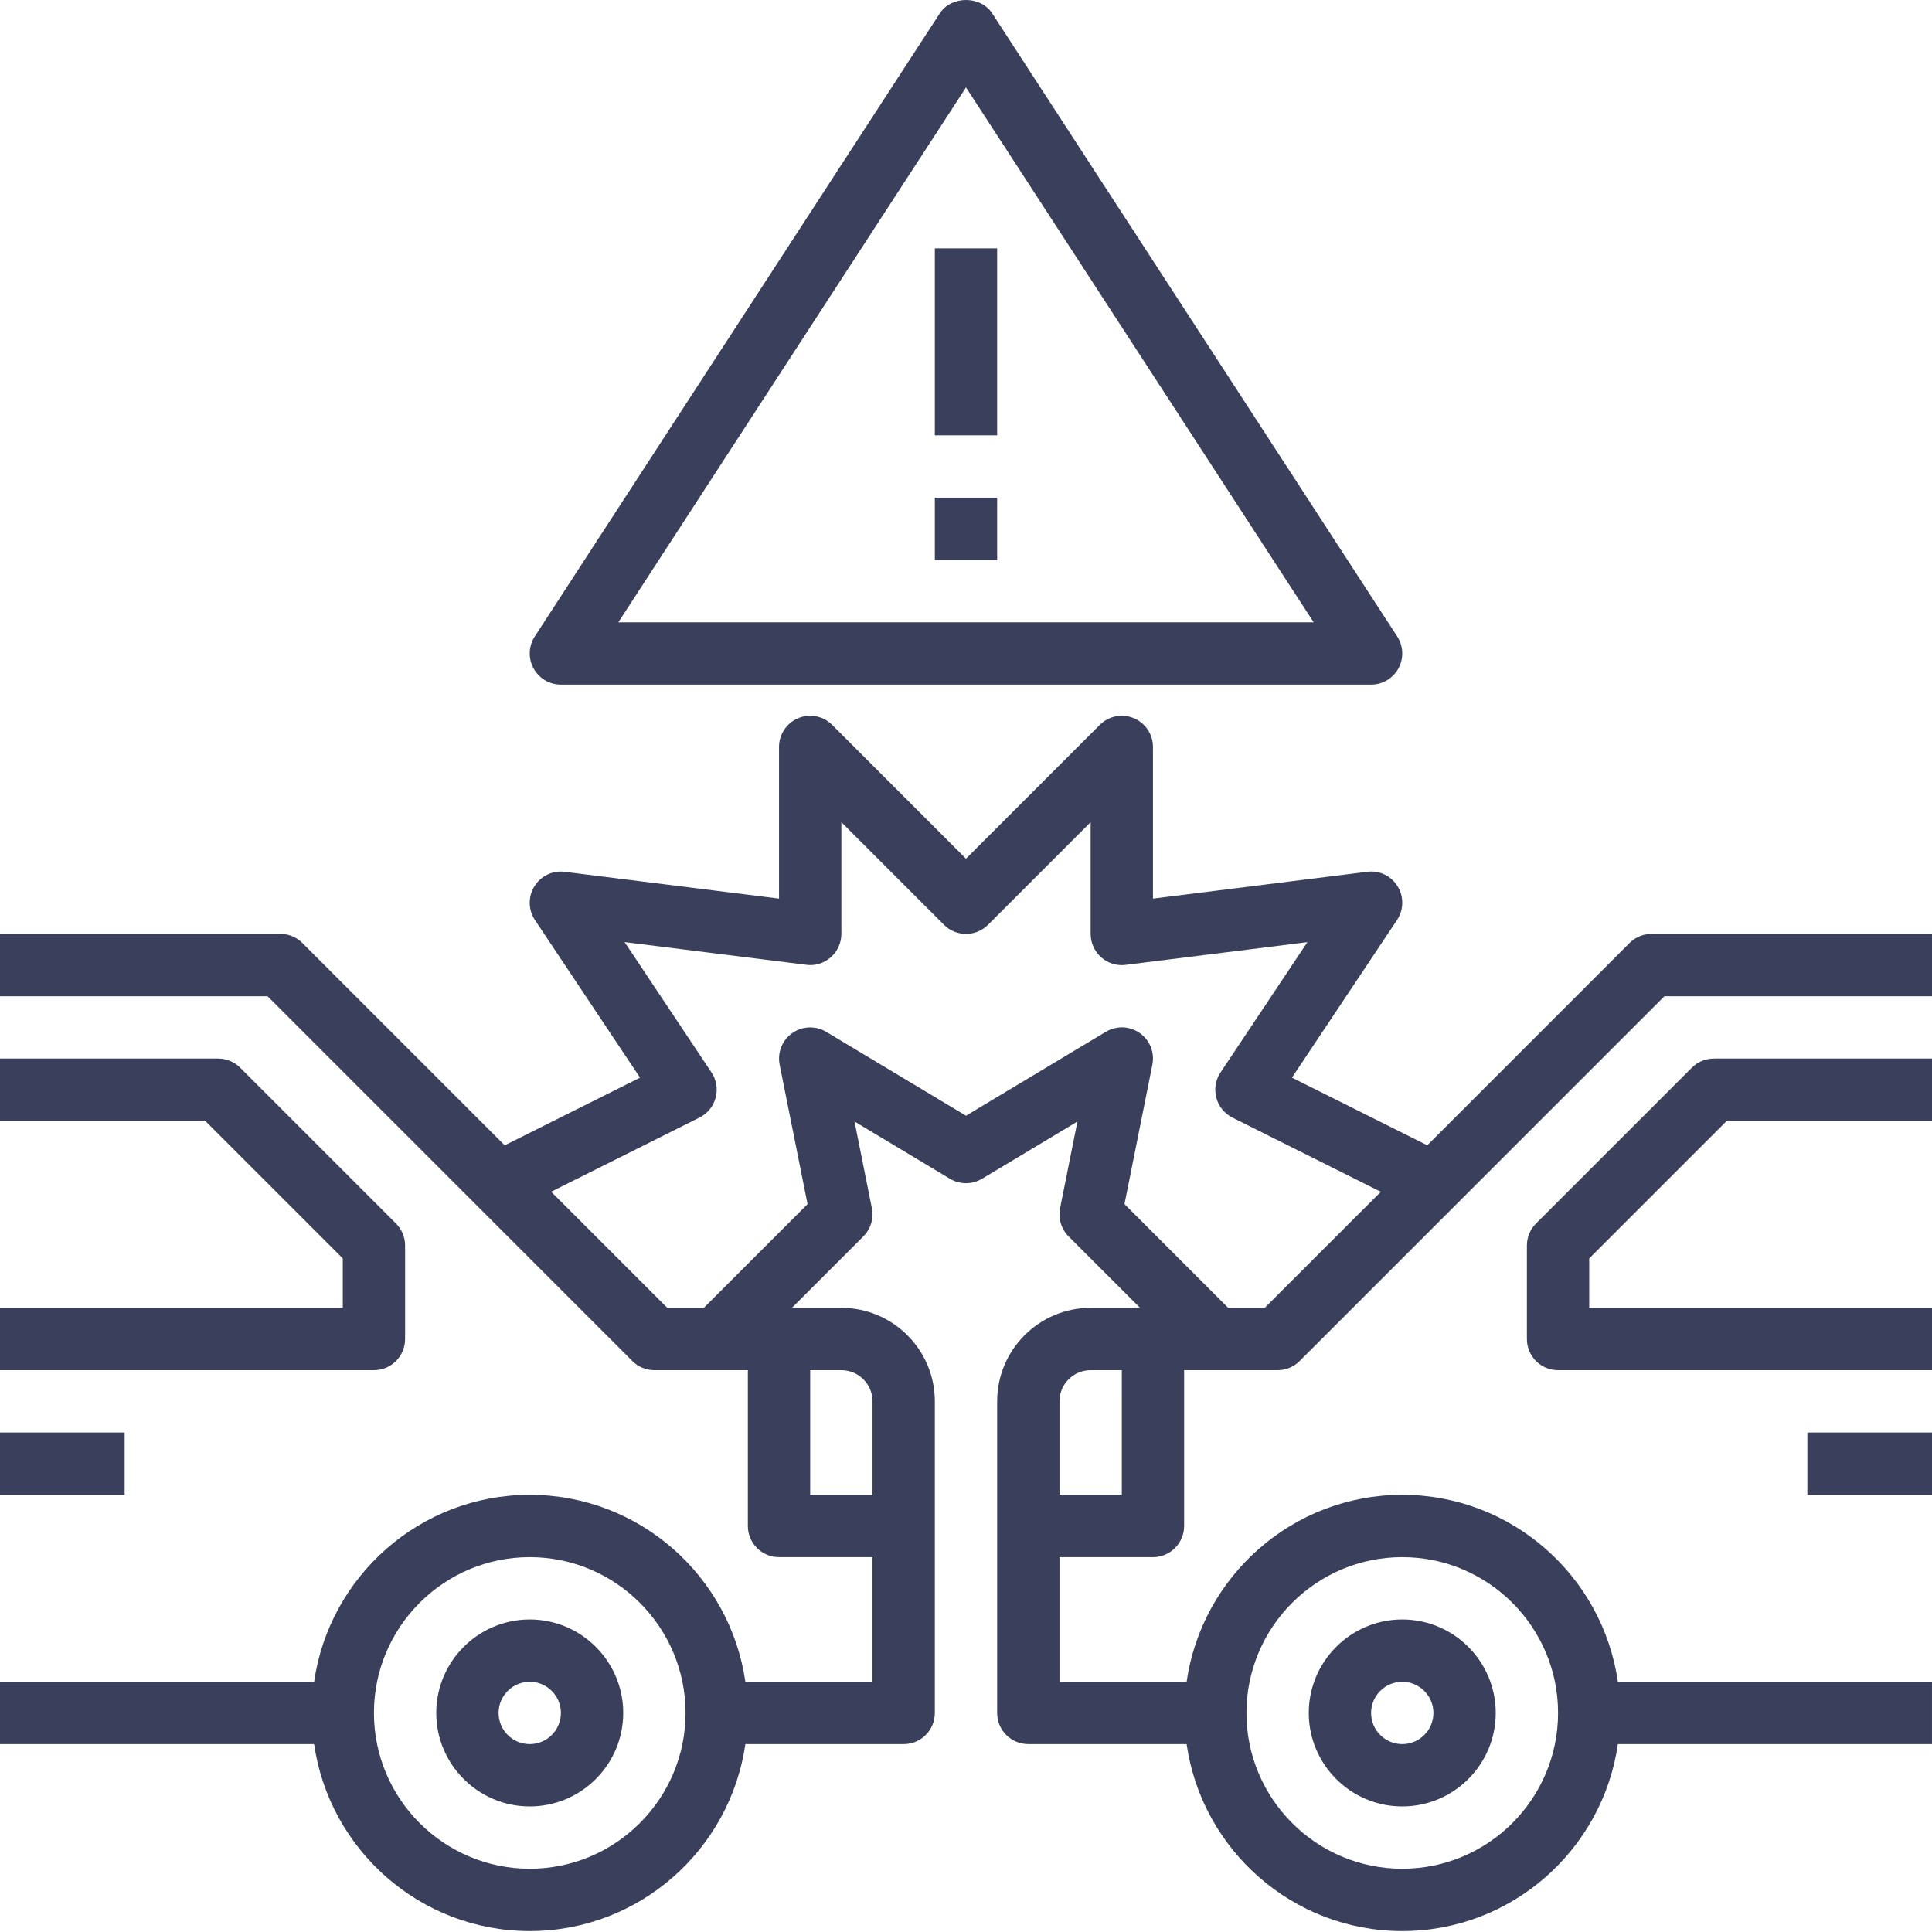
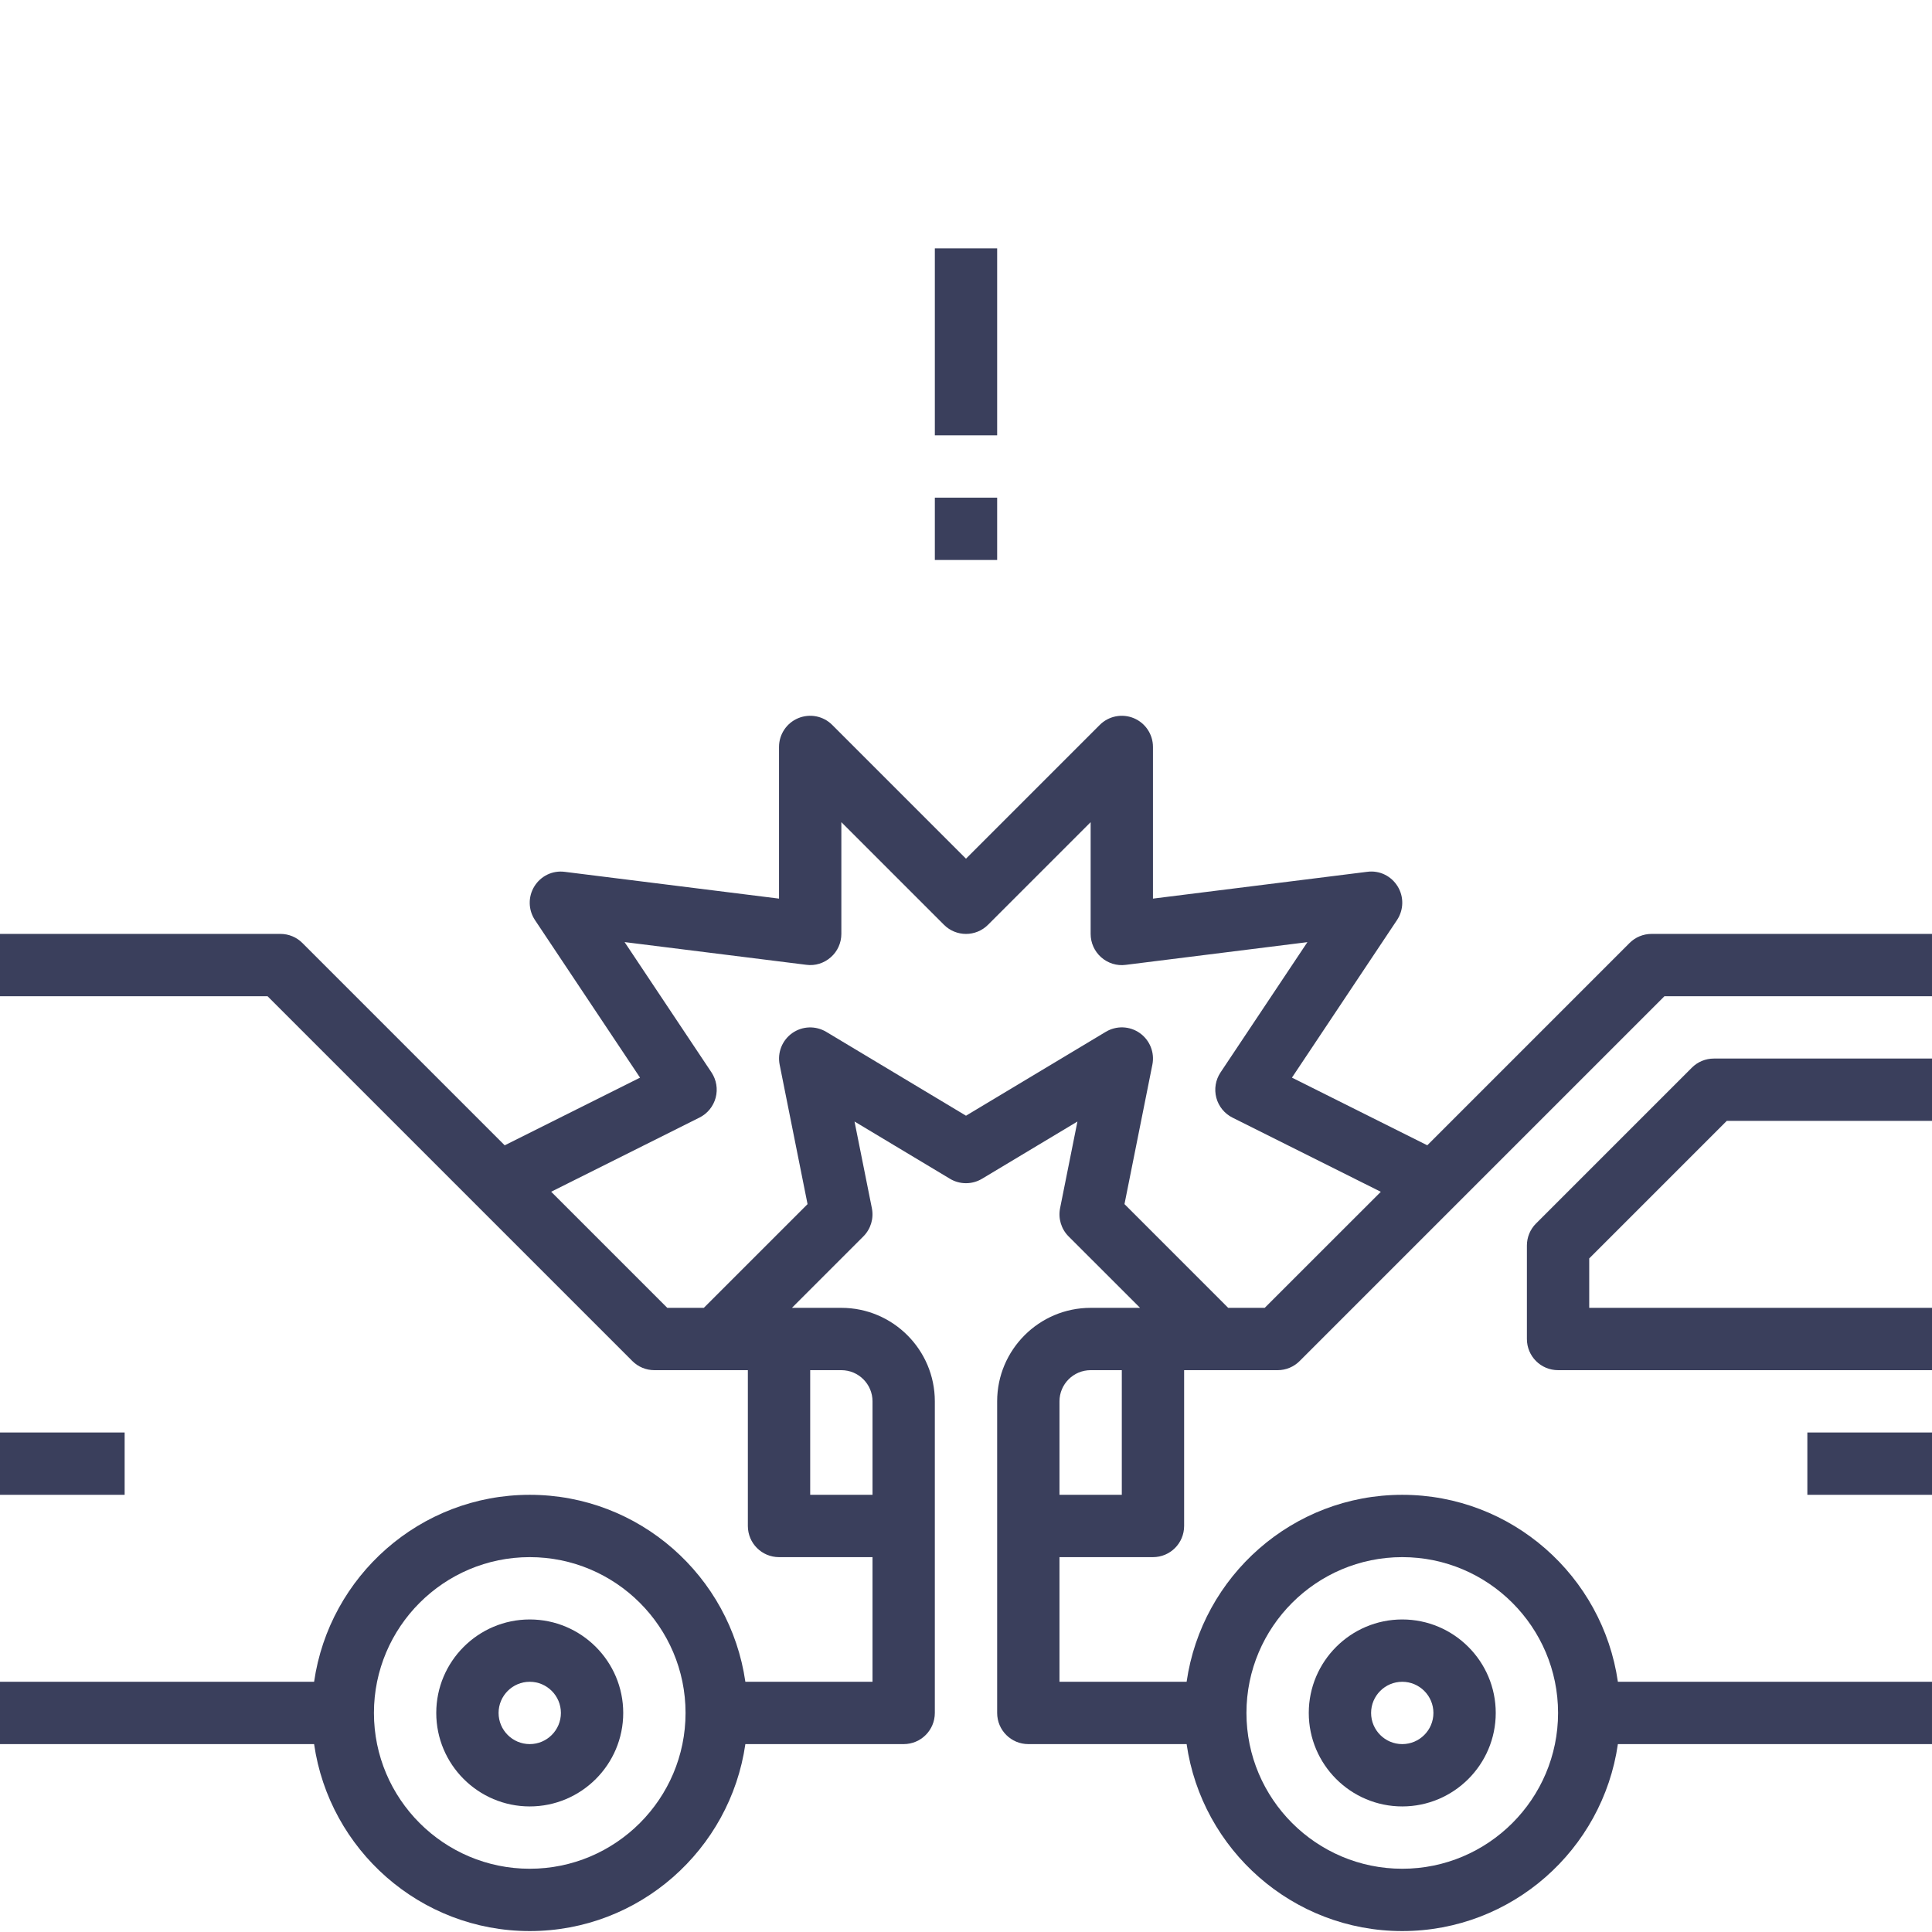
<svg xmlns="http://www.w3.org/2000/svg" version="1.1" width="512" height="512" x="0" y="0" viewBox="0 0 496 496" style="enable-background:new 0 0 512 512" xml:space="preserve" class="">
  <g>
    <path d="m360 463.762c13.23 0 24-10.77 24-24s-10.77-24-24-24-24 10.77-24 24 10.77 24 24 24zm0-32c4.414 0 8 3.594 8 8 0 4.41-3.586 8-8 8s-8-3.59-8-8c0-4.406 3.586-8 8-8zm0 0" fill="#3a3f5c" data-original="#000000" class="" />
    <path d="m424 239.762c-2.129 0-4.16.84-5.656 2.344l-51.918 51.922-34.746-17.371 26.977-40.461c1.734-2.609 1.801-5.984.152-8.648-1.648-2.664-4.641-4.152-7.801-3.73l-55.008 6.883v-38.938c0-3.23-1.945-6.152-4.938-7.391-2.992-1.234-6.43-.555-8.719 1.734l-34.344 34.344-34.344-34.344c-2.281-2.289-5.719-2.969-8.719-1.734-2.992 1.238-4.938 4.16-4.938 7.391v38.938l-55.008-6.875c-3.152-.414-6.16 1.074-7.801 3.73-1.648 2.664-1.582 6.039.152 8.648l26.977 40.461-34.746 17.371-51.918-51.922c-1.496-1.512-3.527-2.352-5.656-2.352h-72v16h68.688l93.656 93.656c1.496 1.504 3.527 2.344 5.656 2.344h24v40c0 4.418 3.574 8 8 8h24v32h-32.641c-3.902-27.098-27.207-48-55.359-48s-51.457 20.902-55.359 48h-80.641v16h80.641c3.902 27.098 27.207 48 55.359 48s51.457-20.902 55.359-48h40.641c4.426 0 8-3.582 8-8v-80c0-13.23-10.77-24-24-24h-12.688l18.344-18.344c1.887-1.887 2.711-4.602 2.184-7.223l-4.457-22.266 24.496 14.695c2.527 1.52 5.707 1.52 8.234 0l24.496-14.695-4.457 22.266c-.52 2.621.297 5.336 2.184 7.223l18.352 18.344h-12.688c-13.23 0-24 10.77-24 24v80c0 4.418 3.574 8 8 8h40.641c3.902 27.098 27.207 48 55.359 48s51.457-20.902 55.359-48h80.641v-16h-80.641c-3.902-27.098-27.207-48-55.359-48s-51.457 20.902-55.359 48h-32.641v-32h24c4.426 0 8-3.582 8-8v-40h24c2.129 0 4.16-.84 5.656-2.344l93.656-93.656h68.688v-16zm-288 240c-22.055 0-40-17.945-40-40 0-22.055 17.945-40 40-40s40 17.945 40 40c0 22.055-17.945 40-40 40zm224-80c22.055 0 40 17.945 40 40 0 22.055-17.945 40-40 40s-40-17.945-40-40c0-22.055 17.945-40 40-40zm-136-40v24h-16v-32h8c4.414 0 8 3.594 8 8zm64 24h-16v-24c0-4.406 3.586-8 8-8h8zm36.688-48h-9.375l-26.625-26.633 7.16-35.801c.625-3.102-.648-6.285-3.23-8.109-2.586-1.832-6.008-1.953-8.73-.32l-35.887 21.535-35.879-21.527c-2.73-1.625-6.145-1.504-8.73.32-2.582 1.824-3.855 5-3.23 8.113l7.16 35.797-26.633 26.625h-9.375l-29.809-29.809 38.07-19.039c2.059-1.023 3.562-2.887 4.16-5.105.586-2.215.195-4.582-1.078-6.496l-22.305-33.453 46.656 5.832c2.281.312 4.566-.418 6.289-1.945 1.719-1.504 2.703-3.688 2.703-5.984v-28.688l26.344 26.344c3.129 3.129 8.184 3.129 11.312 0l26.344-26.344v28.688c0 2.297.984 4.48 2.703 6 1.723 1.52 4.023 2.25 6.289 1.945l46.656-5.832-22.305 33.453c-1.273 1.914-1.664 4.273-1.078 6.496.59 2.219 2.102 4.074 4.16 5.105l38.07 19.039zm0 0" fill="#3a3f5c" data-original="#000000" class="" />
    <path d="m434.344 274.105-40 40c-1.504 1.496-2.344 3.535-2.344 5.656v24c0 4.418 3.574 8 8 8h96v-16h-88v-12.688l35.312-35.312h52.688v-16h-56c-2.129 0-4.16.84-5.656 2.344zm0 0" fill="#3a3f5c" data-original="#000000" class="" />
    <path d="m464 367.762h32v16h-32zm0 0" fill="#3a3f5c" data-original="#000000" class="" />
    <path d="m136 415.762c-13.23 0-24 10.77-24 24s10.77 24 24 24 24-10.77 24-24-10.77-24-24-24zm0 32c-4.414 0-8-3.59-8-8 0-4.406 3.586-8 8-8s8 3.594 8 8c0 4.41-3.586 8-8 8zm0 0" fill="#3a3f5c" data-original="#000000" class="" />
-     <path d="m104 343.762v-24c0-2.121-.84-4.16-2.344-5.656l-40-40c-1.496-1.504-3.527-2.344-5.656-2.344h-56v16h52.688l35.312 35.312v12.688h-88v16h96c4.426 0 8-3.582 8-8zm0 0" fill="#3a3f5c" data-original="#000000" class="" />
    <path d="m0 367.762h32v16h-32zm0 0" fill="#3a3f5c" data-original="#000000" class="" />
-     <path d="m144 175.762h208c2.938 0 5.633-1.609 7.031-4.184 1.402-2.574 1.273-5.711-.32-8.176l-104-160c-2.949-4.535-10.473-4.535-13.422 0l-104 160c-1.594 2.465-1.723 5.602-.32 8.176 1.398 2.574 4.094 4.184 7.031 4.184zm104-153.32 89.258 137.32h-178.516zm0 0" fill="#3a3f5c" data-original="#000000" class="" />
    <path d="m240 127.762h16v16h-16zm0 0" fill="#3a3f5c" data-original="#000000" class="" />
    <path d="m240 63.762h16v48h-16zm0 0" fill="#3a3f5c" data-original="#000000" class="" />
  </g>
</svg>